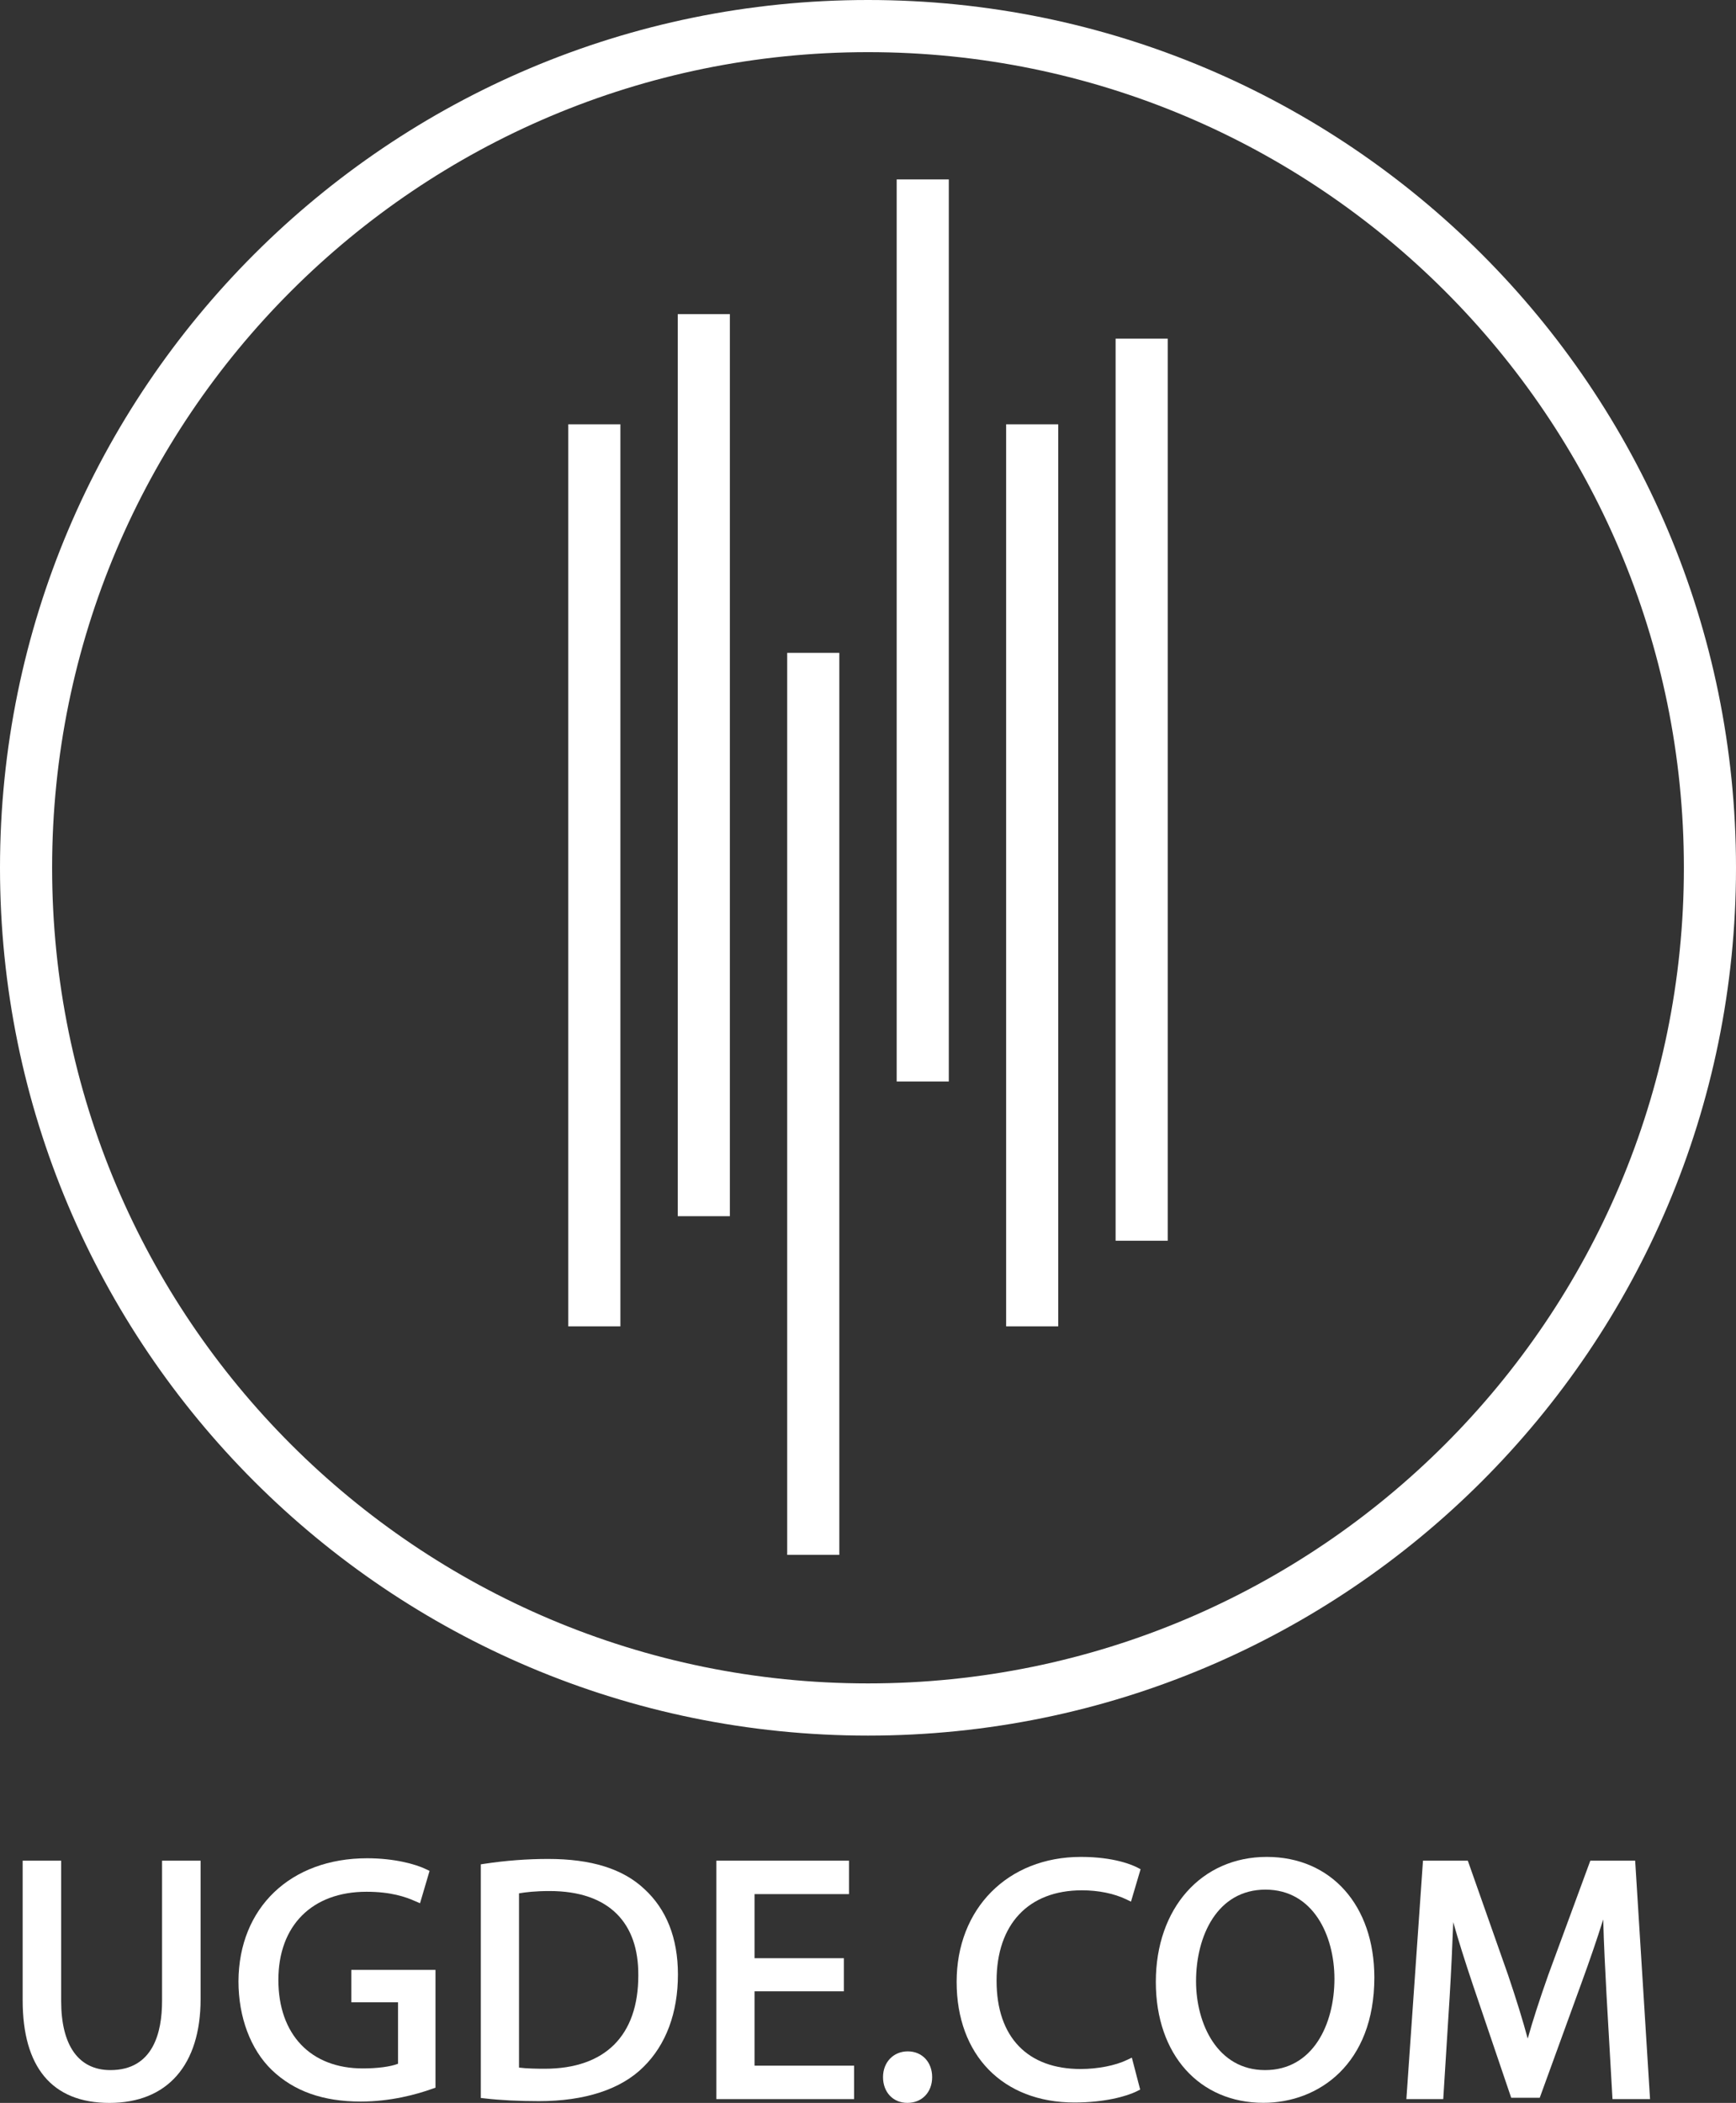
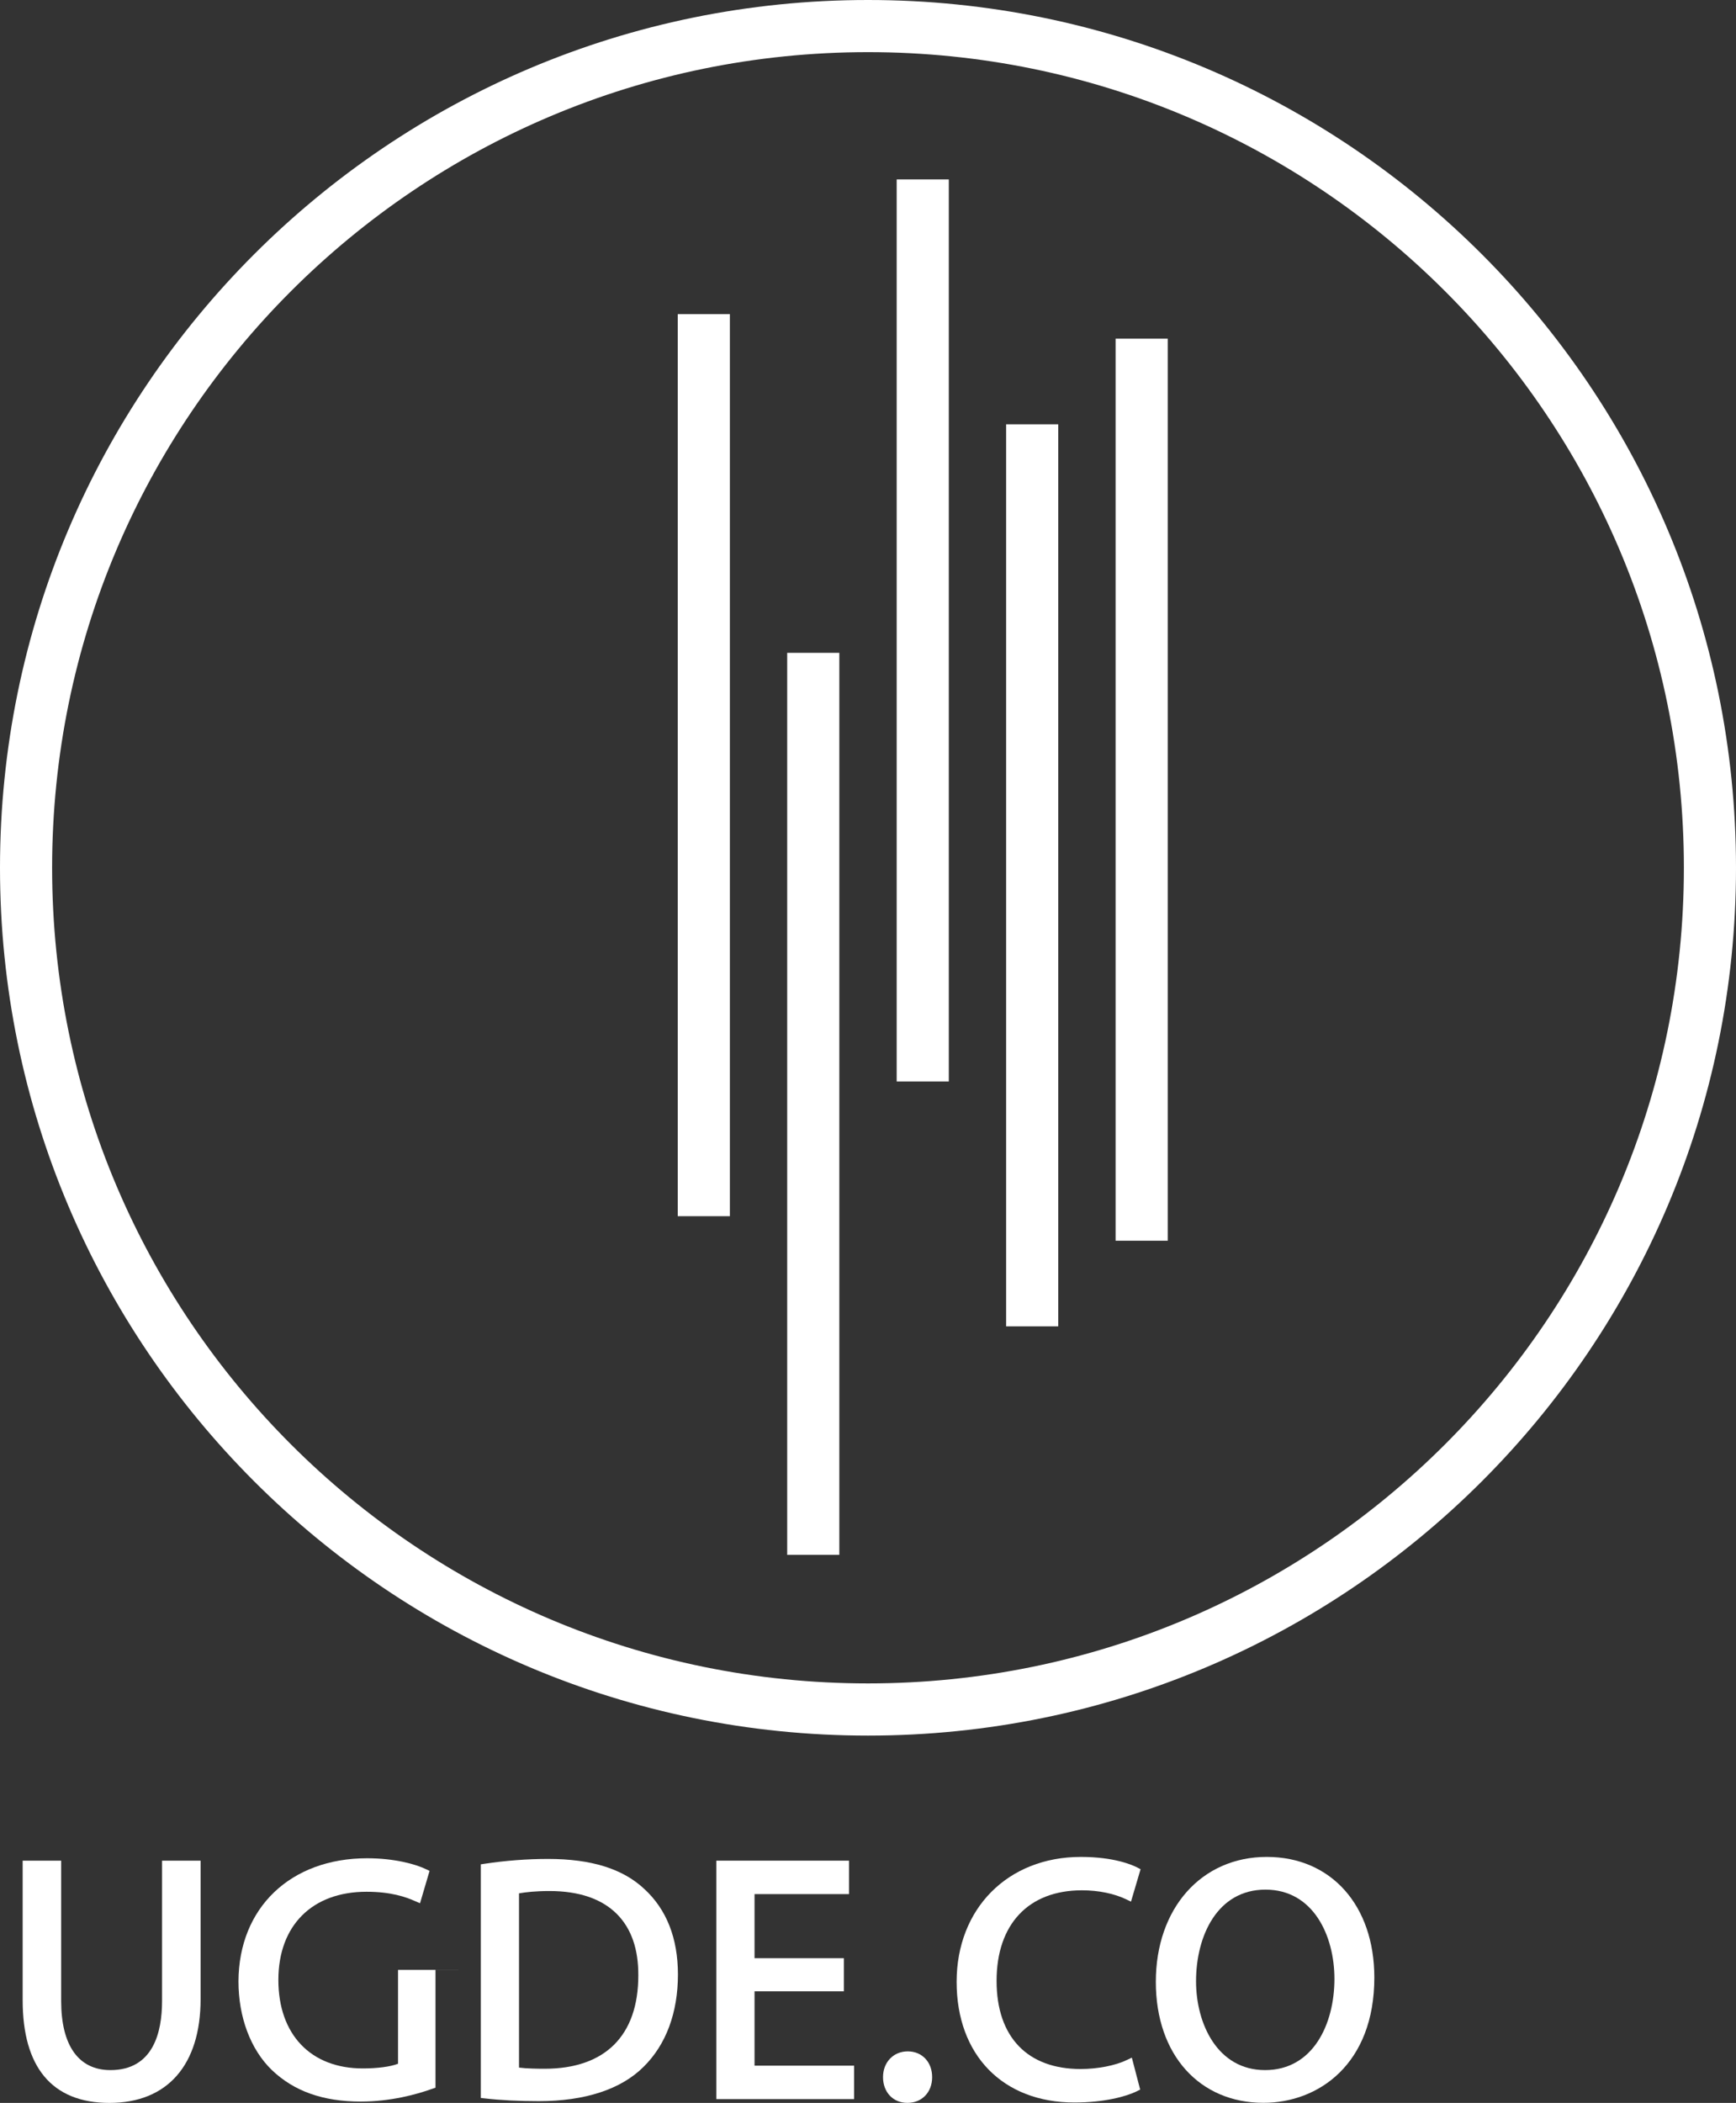
<svg xmlns="http://www.w3.org/2000/svg" data-name="Ebene 2" id="Ebene_2" viewBox="0 0 383.72 464.59">
  <rect x="0" y="0" width="383.72" height="464.59" fill="#333333" stroke="none" />
  <defs>
    <style>      .cls-1 {        fill: #fff;      }    </style>
  </defs>
  <g id="Logo">
    <g>
      <g>
        <rect class="cls-1" height="199.29" width="11.52" x="198.2" y="39.64" />
        <rect class="cls-1" height="199.28" width="11.52" x="174" y="144.23" />
-         <rect class="cls-1" height="199.29" width="11.52" x="125.61" y="93.74" />
        <rect class="cls-1" height="199.29" width="11.52" x="149.81" y="69.4" />
        <rect class="cls-1" height="199.29" width="11.52" x="246.59" y="74.82" />
        <rect class="cls-1" height="199.29" width="11.52" x="222.39" y="93.74" />
        <path class="cls-1" d="m191.86,0C85.9,0,0,85.84,0,191.72s85.9,191.72,191.86,191.72,191.86-85.83,191.86-191.72S297.82,0,191.86,0Zm0,371.91c-99.6,0-180.34-80.68-180.34-180.2.01-99.51,80.75-180.19,180.34-180.19s180.34,80.68,180.34,180.19-80.74,180.2-180.34,180.2Z" />
      </g>
      <g>
        <path class="cls-1" d="m44.34,411.07v30.57c0,14.58-7.34,22.95-20.15,22.95s-19.18-8.04-19.18-22.65v-30.87h8.51v31.02c0,9.84,3.87,15.25,10.89,15.25,9.43,0,11.41-8.3,11.41-15.25v-31.02h8.52Z" />
-         <path class="cls-1" d="m96.26,435.19v26.03l-.62.22c-3.62,1.3-9.31,2.85-15.92,2.85-8.31,0-14.74-2.28-19.64-6.97-4.69-4.53-7.37-11.67-7.37-19.6.08-16.26,11.51-27.18,28.44-27.18,5.93,0,10.64,1.26,13.07,2.44l.73.35-2.11,7.15-.99-.43c-2.2-.98-5.43-2.11-10.85-2.11-12.01,0-19.47,7.47-19.47,19.48,0,12.05,7.15,19.55,18.65,19.55,3.27,0,6.11-.38,7.8-1.03v-13.58h-10.33v-7.16h18.61Z" />
+         <path class="cls-1" d="m96.26,435.19v26.03l-.62.22c-3.62,1.3-9.31,2.85-15.92,2.85-8.31,0-14.74-2.28-19.64-6.97-4.69-4.53-7.37-11.67-7.37-19.6.08-16.26,11.51-27.18,28.44-27.18,5.93,0,10.64,1.26,13.07,2.44l.73.35-2.11,7.15-.99-.43c-2.2-.98-5.43-2.11-10.85-2.11-12.01,0-19.47,7.47-19.47,19.48,0,12.05,7.15,19.55,18.65,19.55,3.27,0,6.11-.38,7.8-1.03v-13.58v-7.16h18.61Z" />
        <path class="cls-1" d="m142.37,417.28c-4.75-4.43-11.69-6.59-21.21-6.59-4.66,0-9.4.36-14.08,1.07l-.8.12v51.62l.84.09c3.55.41,7.59.61,12.01.61,10.17,0,18.16-2.62,23.12-7.58,4.97-4.89,7.6-11.95,7.6-20.42-.01-8.02-2.52-14.39-7.48-18.92Zm-21.97,39.76c-1.66,0-3.95-.03-5.68-.25v-38.5c1.43-.25,3.64-.51,6.74-.51,6.53,0,11.55,1.72,14.91,5.09,3.17,3.19,4.76,7.75,4.72,13.57,0,13.28-7.35,20.6-20.69,20.6Z" />
        <polygon class="cls-1" points="188.79 456.36 188.79 463.75 158.34 463.75 158.34 411.07 187.66 411.07 187.66 418.46 166.78 418.46 166.78 432.62 186.53 432.62 186.53 439.93 166.78 439.93 166.78 456.36 188.79 456.36" />
        <path class="cls-1" d="m206.04,458.89c0,3.35-2.25,5.69-5.47,5.69s-5.39-2.4-5.39-5.69,2.3-5.69,5.47-5.69,5.39,2.38,5.39,5.69Z" />
        <path class="cls-1" d="m250.18,454.59l1.84,7.05-.69.35c-2.43,1.21-7.33,2.51-13.84,2.51-15.81,0-26.04-10.46-26.04-26.65s11.3-27.61,27.47-27.61c7.38,0,11.43,1.8,12.5,2.36l.69.36-2.12,7.16-1-.48c-2.68-1.3-6.17-2.02-9.84-2.02-11.82,0-18.87,7.49-18.87,20.01s6.94,19.47,18.57,19.47c3.79,0,7.73-.77,10.29-2.02l1.04-.49Z" />
        <path class="cls-1" d="m280,410.24c-14.44,0-24.52,11.36-24.52,27.61s9.78,26.72,23.78,26.72c12.21,0,24.52-8.57,24.52-27.7-.01-15.92-9.56-26.63-23.78-26.63Zm-.37,47.1c-10.49,0-15.26-10.18-15.26-19.63,0-10.07,4.74-20.24,15.34-20.24s15.25,10.21,15.25,19.71c0,10.03-4.74,20.16-15.33,20.16Z" />
-         <path class="cls-1" d="m364.72,463.75h-8.3l-1.33-23.2c-.27-5.11-.59-11.14-.72-16.5-1.38,4.39-2.98,9.05-4.84,14.14l-9.19,25.26h-6.31l-8.43-24.83c-1.84-5.48-3.26-9.99-4.38-13.97-.19,5.14-.46,10.93-.79,16.43l-1.42,22.67h-8.15l3.67-52.68h9.91l8.88,25.2c1.91,5.65,3.29,10.14,4.36,14.11,1.1-3.92,2.55-8.42,4.56-14.11l9.28-25.2h9.91l3.29,52.68Z" />
      </g>
    </g>
  </g>
</svg>